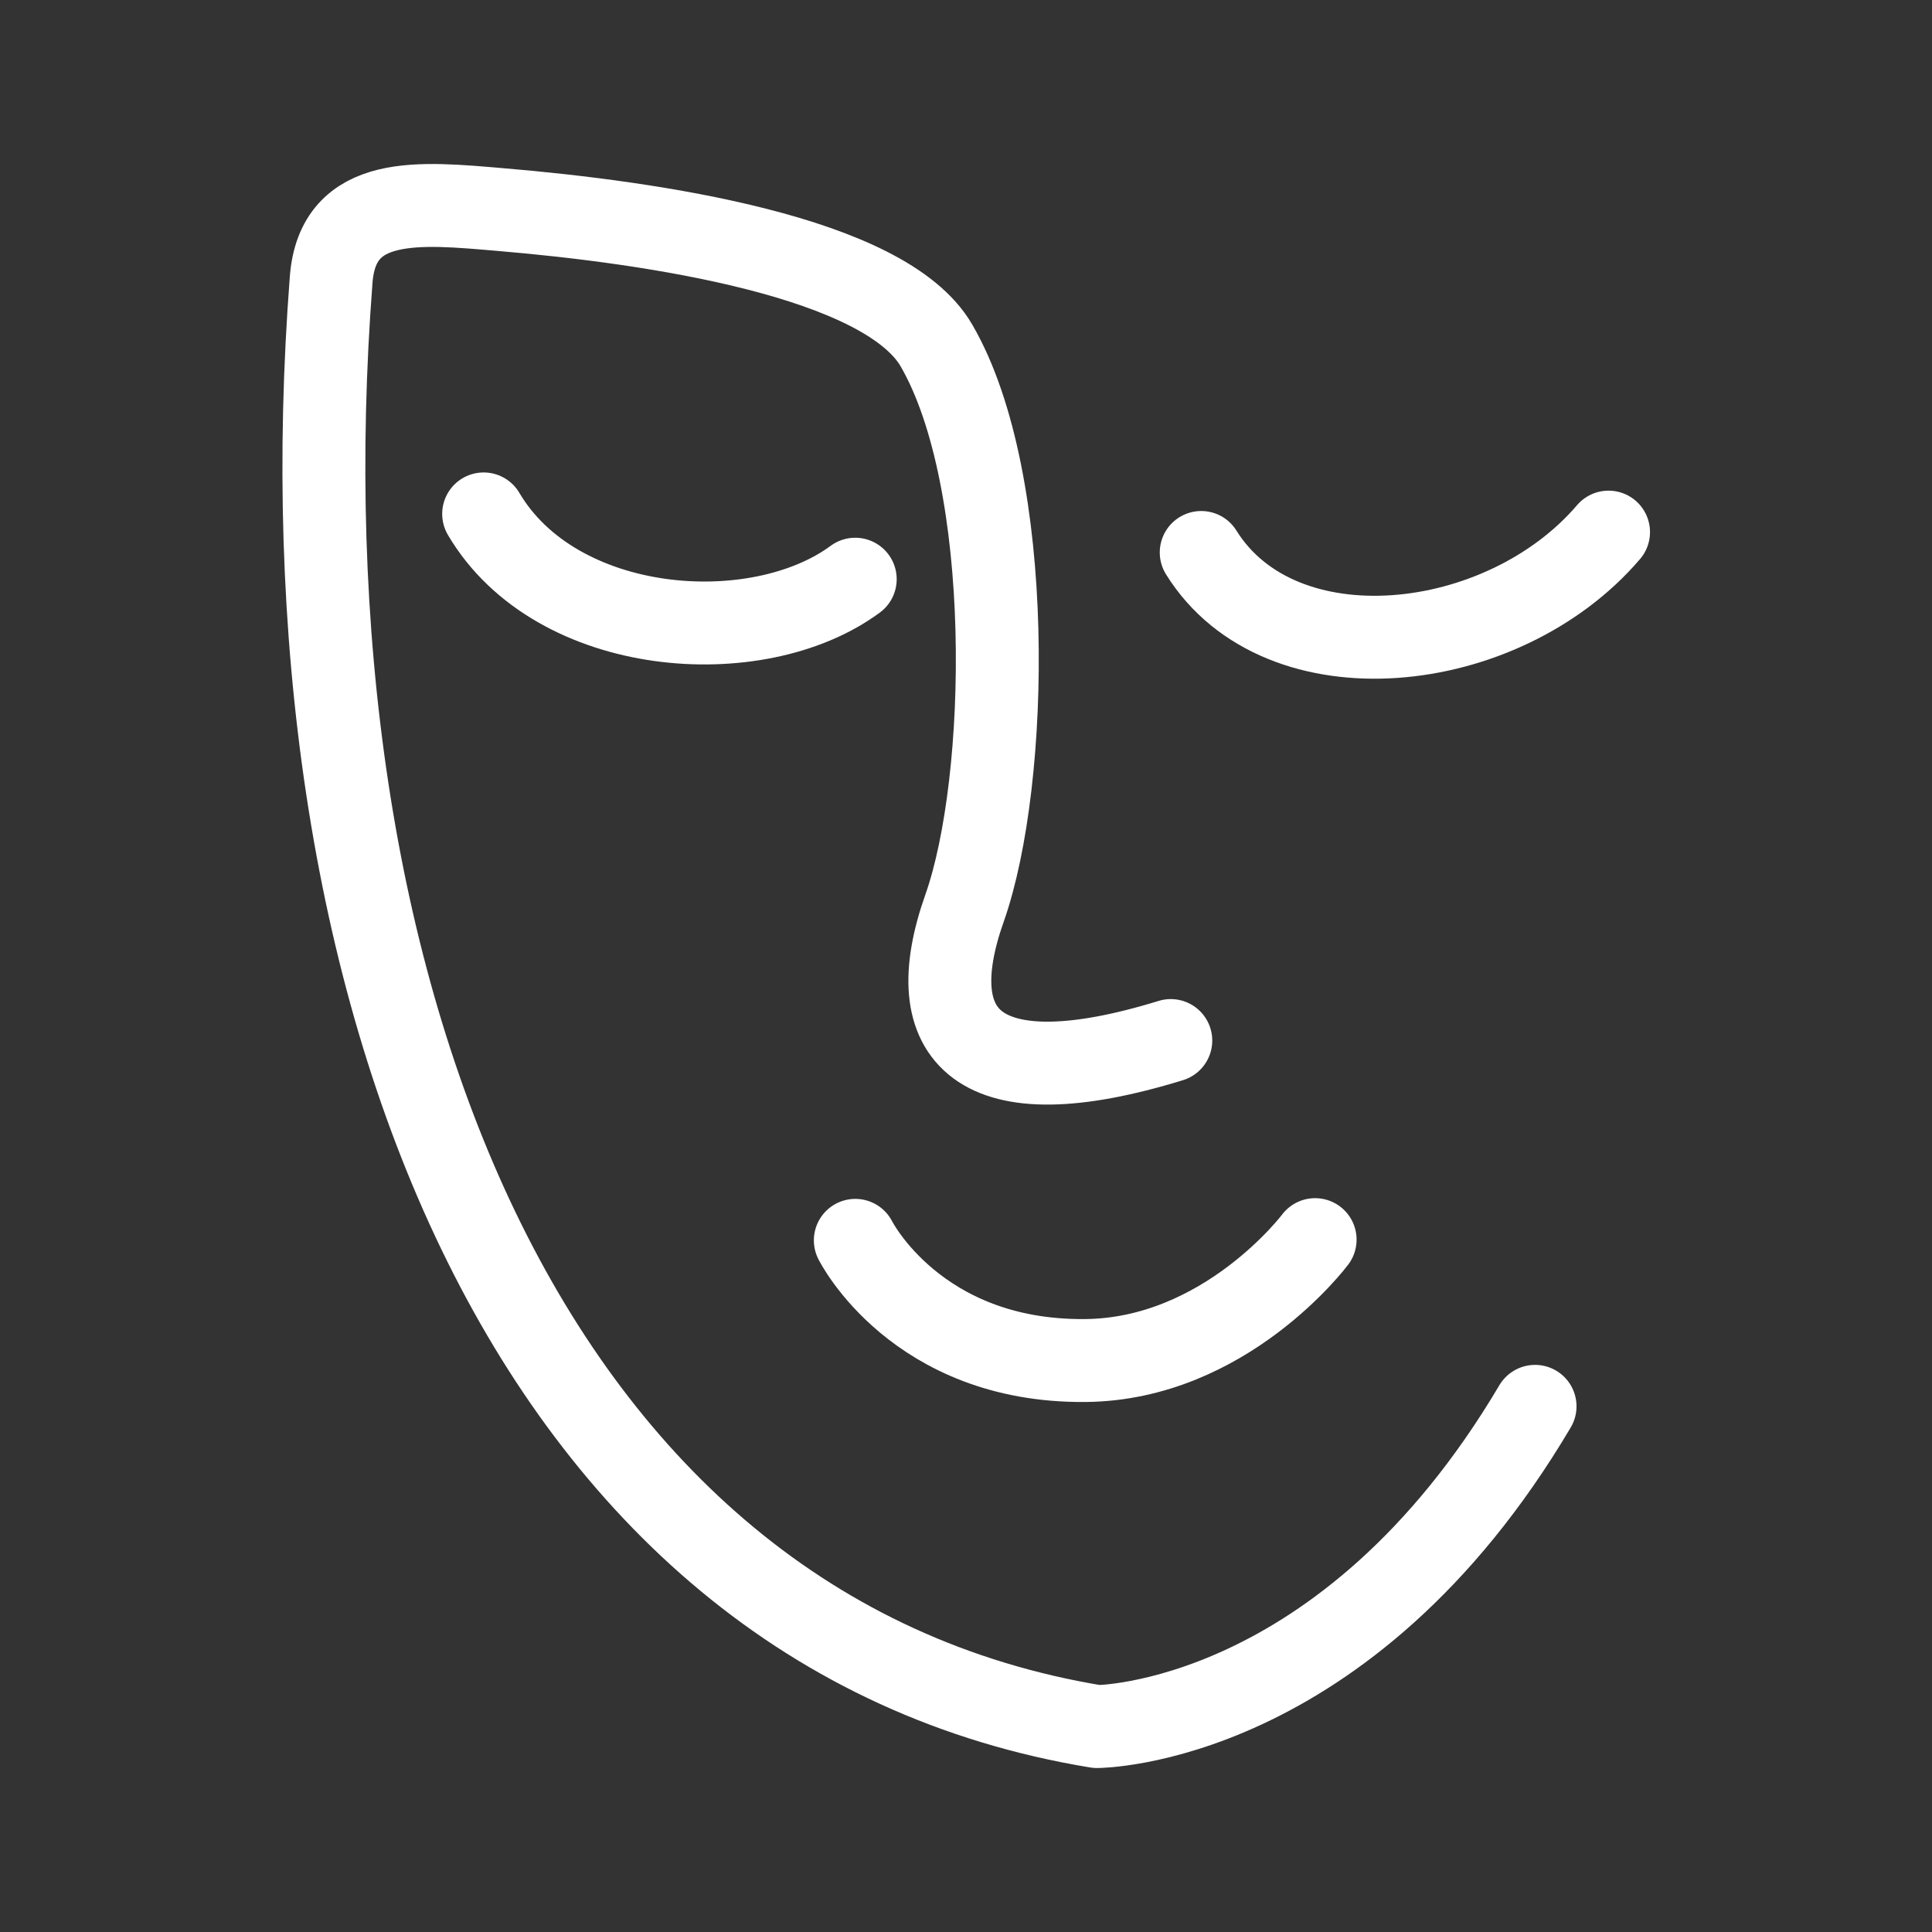
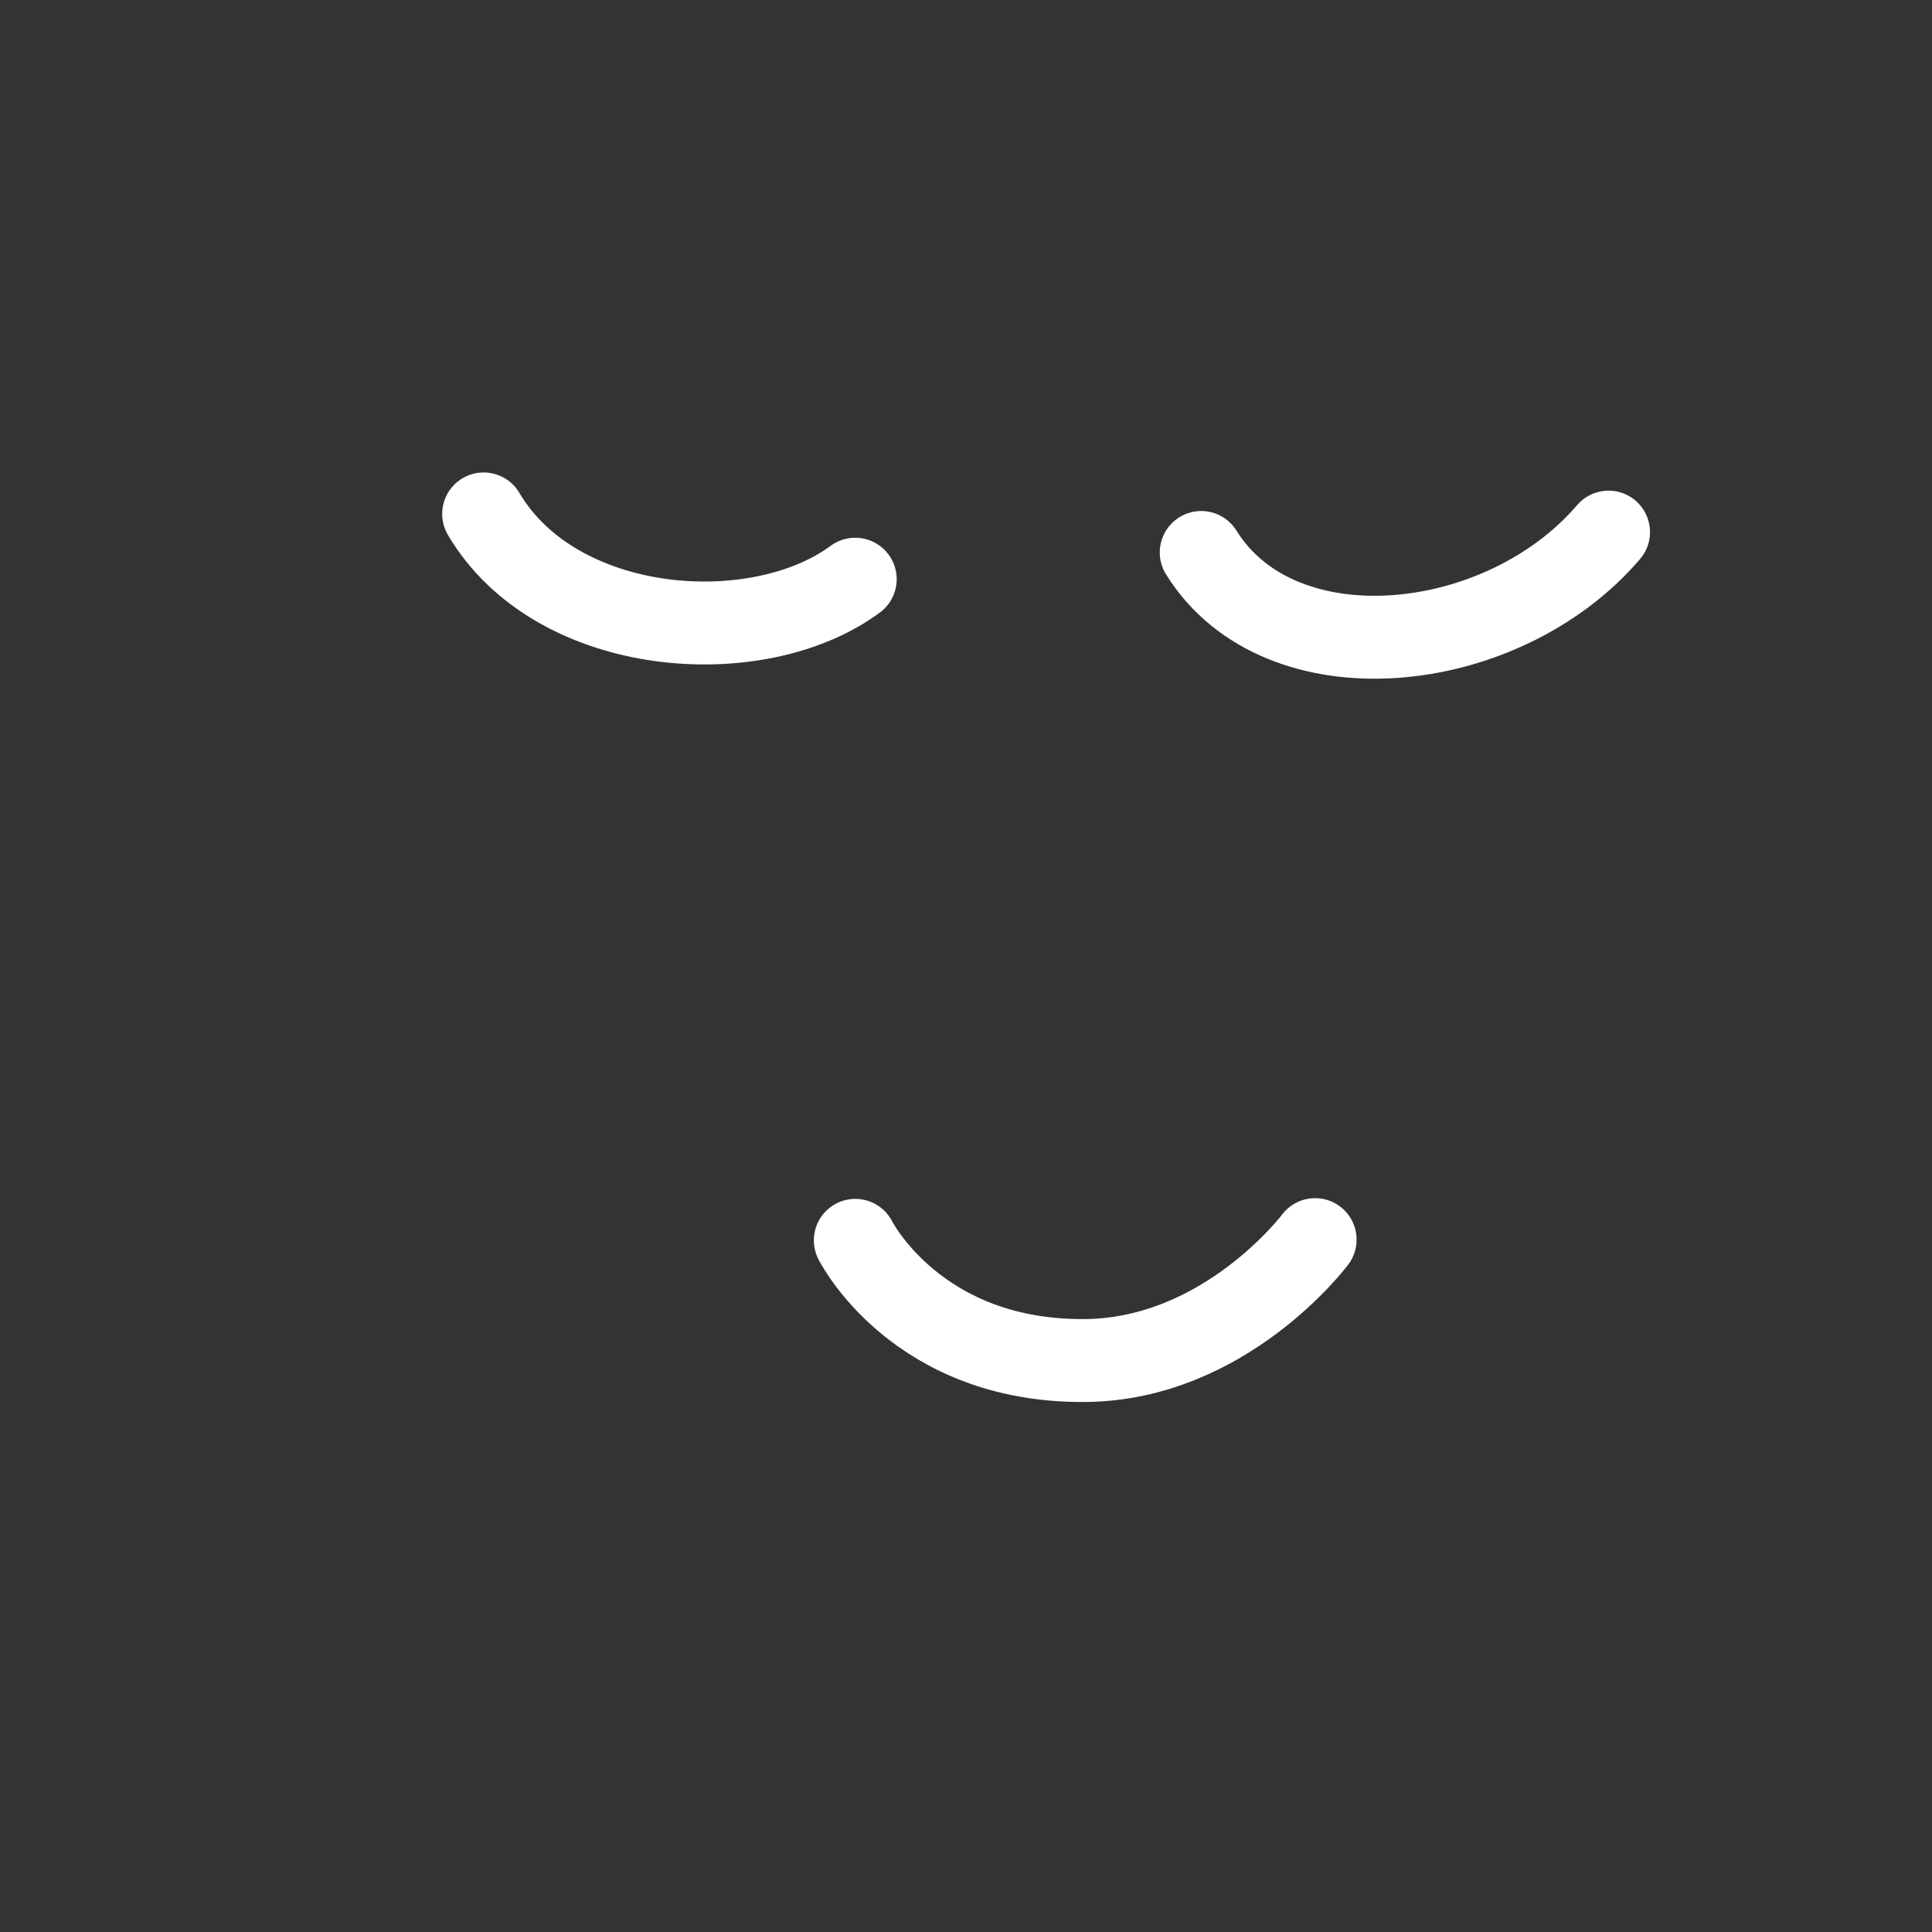
<svg xmlns="http://www.w3.org/2000/svg" fill="none" viewBox="0 0 24 24" height="24" width="24">
  <rect x="0" y="0" width="24" height="24" fill="#333333" stroke="none" />
-   <path stroke-linejoin="round" stroke-linecap="round" stroke-width="1.03" stroke="white" d="M14.544 12.926C12.134 13.668 11.418 12.876 11.981 11.284C12.544 9.692 12.609 5.973 11.633 4.292C10.994 3.189 8.121 2.764 6.225 2.604C5.217 2.518 4.196 2.408 4.114 3.472C3.442 12.195 6.497 20.277 13.626 21.448C13.626 21.448 16.715 21.448 19.069 17.47" />
  <path stroke-linejoin="round" stroke-linecap="round" stroke-width="1.03" stroke="white" d="M6.008 6.384C6.91 7.914 9.406 8.095 10.624 7.195" />
  <path stroke-linejoin="round" stroke-linecap="round" stroke-width="1.03" stroke="white" d="M14.922 6.863C15.906 8.444 18.665 8.151 19.982 6.61" />
  <path stroke-linejoin="round" stroke-linecap="round" stroke-width="1.03" stroke="white" d="M10.625 15.408C10.625 15.408 11.379 16.918 13.477 16.901C15.223 16.888 16.337 15.399 16.337 15.399" />
</svg>